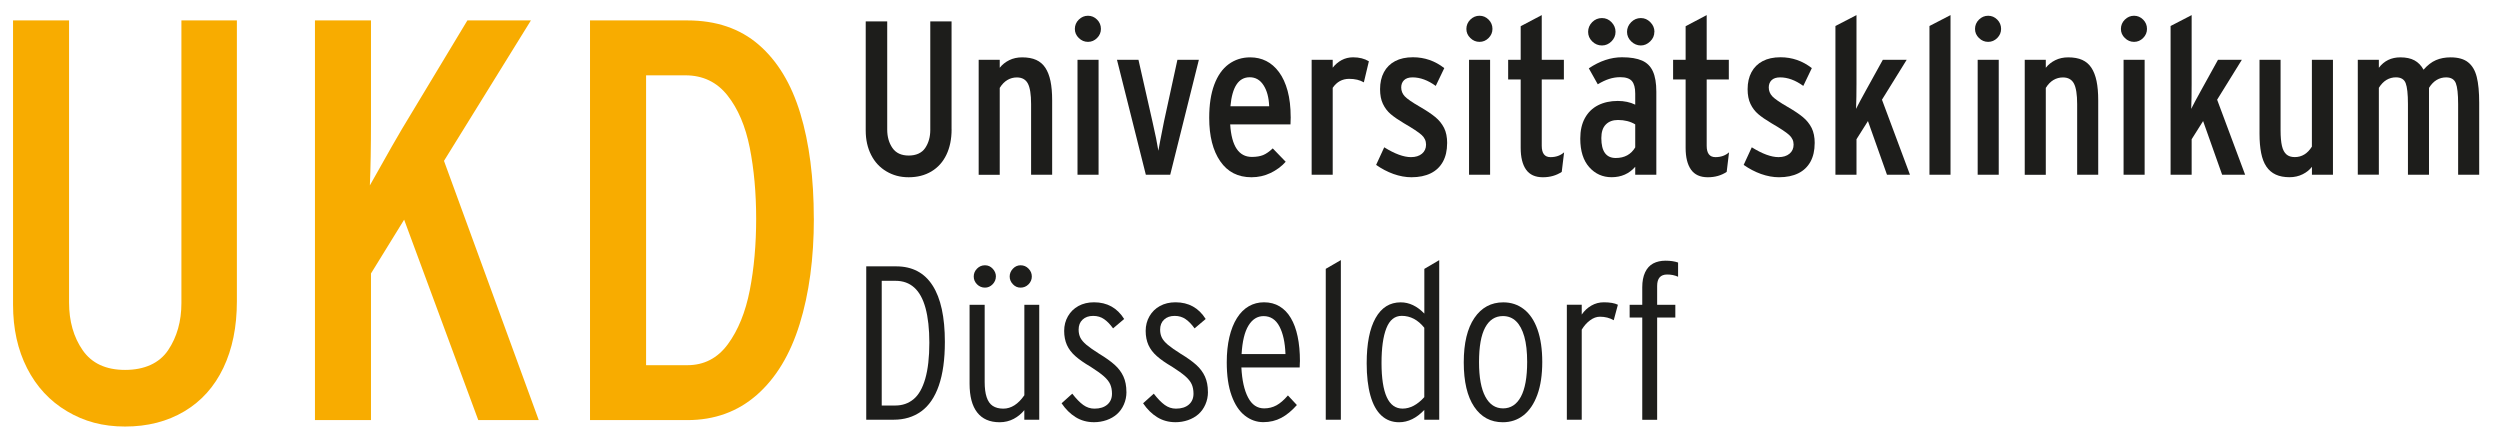
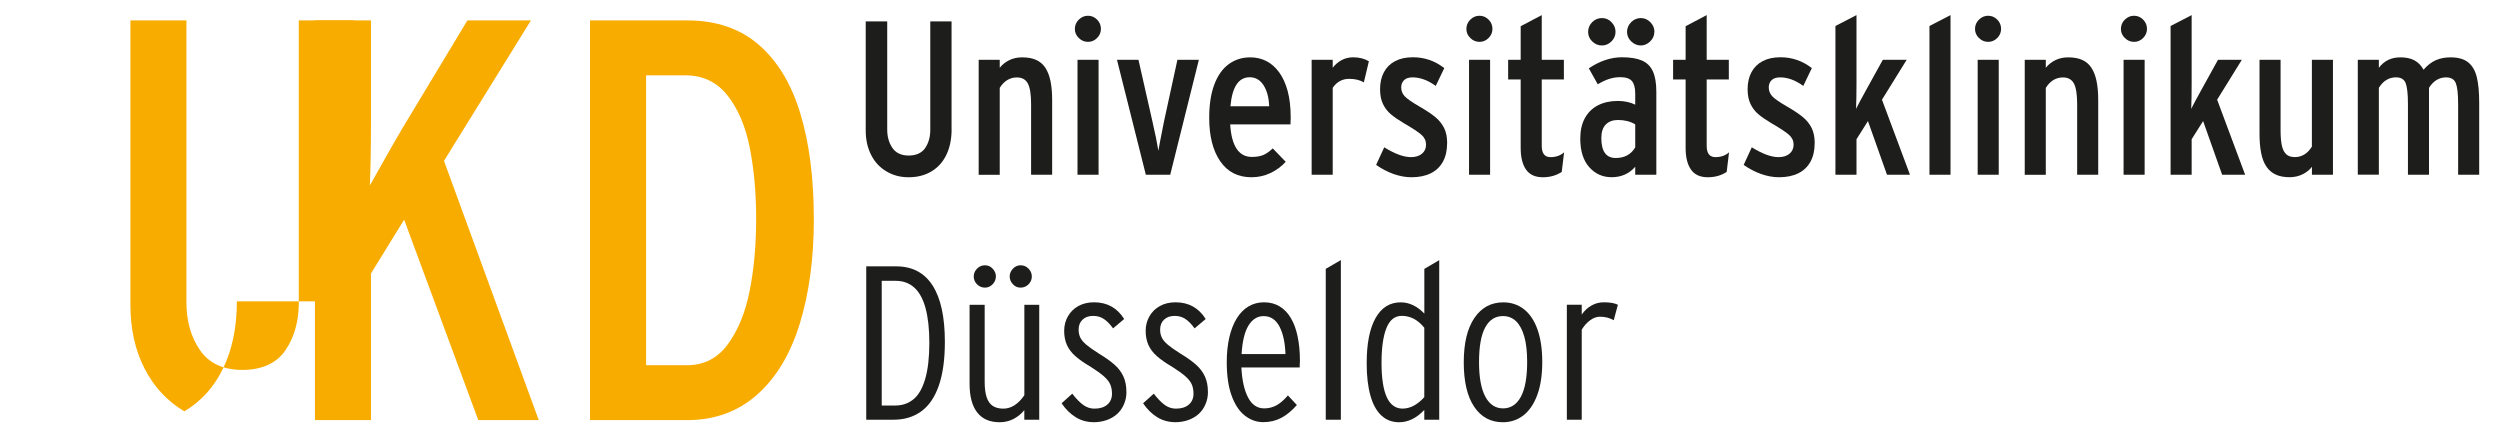
<svg xmlns="http://www.w3.org/2000/svg" id="Ebene_1" version="1.1" viewBox="0 0 582.78 104.5">
  <defs>
    <style>
      .st0 {
        fill: #1d1d1b;
      }

      .st1 {
        fill: #f8ac00;
      }
    </style>
  </defs>
  <g>
-     <path class="st1" d="M55.22,70.25c0,5.93-1.05,11.1-3.15,15.5-2.1,4.4-5.13,7.78-9.1,10.14s-8.57,3.54-13.81,3.54-9.54-1.19-13.55-3.57c-4.01-2.38-7.1-5.72-9.29-10.01s-3.28-9.23-3.28-14.81V4.76h13.06v65.75c0,4.37,1.06,8.09,3.18,11.14,2.12,3.05,5.41,4.58,9.88,4.58s7.98-1.54,10.04-4.61c2.06-3.07,3.09-6.73,3.09-10.98V4.76h12.93v65.49Z" />
+     <path class="st1" d="M55.22,70.25c0,5.93-1.05,11.1-3.15,15.5-2.1,4.4-5.13,7.78-9.1,10.14c-4.01-2.38-7.1-5.72-9.29-10.01s-3.28-9.23-3.28-14.81V4.76h13.06v65.75c0,4.37,1.06,8.09,3.18,11.14,2.12,3.05,5.41,4.58,9.88,4.58s7.98-1.54,10.04-4.61c2.06-3.07,3.09-6.73,3.09-10.98V4.76h12.93v65.49Z" />
    <path class="st1" d="M125.59,97.93h-14.1l-17.28-46.72-7.73,12.54v34.18h-13.06V4.76h13.06v23.58c0,6.02-.09,10.98-.26,14.88,4.33-7.71,6.82-12.09,7.47-13.13l15.27-25.34h14.81l-20.27,32.75,22.09,60.43Z" />
    <path class="st1" d="M189.72,50.95c0,9.27-1.1,17.47-3.31,24.59-2.21,7.13-5.55,12.64-10.01,16.54-4.46,3.9-9.85,5.85-16.18,5.85h-22.68V4.76h22.68c6.71,0,12.26,1.88,16.63,5.65,4.37,3.77,7.61,9.11,9.71,16.02,2.1,6.91,3.15,15.09,3.15,24.53ZM176.27,50.95c0-5.98-.5-11.48-1.49-16.5-1-5.02-2.73-9.1-5.2-12.21-2.47-3.12-5.74-4.68-9.81-4.68h-9.16v67.57h9.62c3.9,0,7.05-1.63,9.45-4.9s4.1-7.46,5.1-12.57c1-5.11,1.49-10.68,1.49-16.7Z" />
  </g>
  <g>
    <path class="st0" d="M221.83,30.12c0,2.28-.4,4.26-1.21,5.95s-1.97,2.98-3.49,3.89c-1.52.91-3.29,1.36-5.3,1.36s-3.66-.46-5.2-1.37-2.73-2.19-3.56-3.84c-.84-1.65-1.26-3.54-1.26-5.69V4.99h5.01v25.23c0,1.68.41,3.1,1.22,4.28.81,1.17,2.08,1.76,3.79,1.76s3.06-.59,3.85-1.77,1.18-2.58,1.18-4.21V4.99h4.96v25.13Z" />
    <path class="st0" d="M245.27,40.74h-4.91v-16.49c0-2.22-.25-3.82-.75-4.77-.5-.95-1.36-1.43-2.57-1.43-.8,0-1.53.2-2.21.6-.67.4-1.27,1.01-1.78,1.84v20.25h-4.91V13.94h4.91v1.86c.58-.74,1.32-1.33,2.21-1.77.89-.44,1.89-.66,3-.66,1.31,0,2.41.2,3.29.6.88.4,1.59,1.01,2.13,1.83.54.82.94,1.85,1.2,3.09.26,1.24.39,2.75.39,4.55v17.3Z" />
    <path class="st0" d="M256.64,6.74c0,.81-.3,1.52-.9,2.12-.6.6-1.3.9-2.12.9s-1.53-.3-2.14-.9c-.62-.6-.92-1.3-.92-2.12s.31-1.57.92-2.17c.62-.6,1.33-.9,2.14-.9s1.52.3,2.12.9c.6.6.9,1.32.9,2.17ZM256.09,40.74h-4.91V13.94h4.91v26.8Z" />
    <path class="st0" d="M279.47,13.94l-6.68,26.8h-5.68l-6.73-26.8h5.01l3.27,14.44c.66,2.89,1.12,5.14,1.37,6.76.12-.76.56-3.05,1.32-6.86l3.12-14.34h5.01Z" />
    <path class="st0" d="M300.88,27.25c0,.81-.02,1.4-.05,1.75h-14.06c.32,5.05,2,7.58,5.06,7.58,1.05,0,1.92-.15,2.62-.43.7-.29,1.45-.81,2.24-1.56l3.02,3.12c-.98,1.09-2.16,1.96-3.54,2.62-1.38.66-2.86.99-4.44.99-3.14,0-5.57-1.24-7.28-3.73-1.71-2.48-2.57-5.86-2.57-10.11,0-3.06.39-5.64,1.18-7.75.79-2.11,1.91-3.7,3.35-4.76,1.45-1.06,3.12-1.6,5.01-1.6,1.38,0,2.63.28,3.75.85,1.12.56,2.12,1.43,2.98,2.59.86,1.16,1.53,2.62,2.01,4.38.47,1.75.71,3.78.71,6.07ZM295.86,24.76c-.08-2.04-.52-3.67-1.32-4.9-.8-1.24-1.87-1.85-3.22-1.85-2.59,0-4.09,2.25-4.49,6.76h9.03Z" />
    <path class="st0" d="M319.1,14.29l-1.17,4.91c-.93-.55-2.07-.82-3.42-.82-1.61,0-2.89.7-3.84,2.09v20.27h-4.91V13.94h4.91v1.84c.58-.75,1.28-1.34,2.08-1.77.81-.43,1.7-.65,2.68-.65,1.43,0,2.65.31,3.66.92Z" />
    <path class="st0" d="M337.34,33.4c0,1.68-.33,3.11-.98,4.3-.66,1.19-1.6,2.09-2.84,2.7-1.24.61-2.74.92-4.5.92-1.36,0-2.76-.26-4.18-.76-1.42-.51-2.77-1.22-4.05-2.12l1.89-4.1c2.46,1.53,4.54,2.29,6.23,2.29,1.08,0,1.94-.27,2.57-.8.63-.53.95-1.24.95-2.12s-.35-1.63-1.05-2.26c-.7-.63-2.07-1.54-4.11-2.72-1.31-.78-2.34-1.49-3.09-2.13-.75-.64-1.35-1.43-1.8-2.37-.45-.94-.67-2.08-.67-3.43,0-1.53.3-2.85.9-3.97.6-1.12,1.47-1.98,2.61-2.58,1.14-.6,2.52-.9,4.15-.9,2.71,0,5.14.84,7.31,2.53l-1.99,4.15c-1.83-1.33-3.63-1.99-5.41-1.99-.88,0-1.54.22-1.98.65s-.66,1-.66,1.69c0,.8.28,1.49.83,2.08.56.59,1.74,1.41,3.55,2.45,1.48.85,2.66,1.64,3.55,2.37.89.73,1.57,1.58,2.06,2.54.48.96.72,2.15.72,3.56Z" />
    <path class="st0" d="M347.91,6.74c0,.81-.3,1.52-.9,2.12-.6.6-1.3.9-2.12.9s-1.53-.3-2.14-.9c-.62-.6-.92-1.3-.92-2.12s.31-1.57.92-2.17c.62-.6,1.33-.9,2.14-.9s1.52.3,2.12.9c.6.6.9,1.32.9,2.17ZM347.36,40.74h-4.91V13.94h4.91v26.8Z" />
    <path class="st0" d="M364.61,35.51l-.55,4.56c-1.27.84-2.73,1.25-4.4,1.25-1.77,0-3.07-.59-3.91-1.77-.84-1.18-1.26-2.88-1.26-5.09v-15.93h-2.92v-4.59h2.92v-7.83l4.91-2.59v10.42h5.16v4.59h-5.16v15.46c0,1.76.68,2.64,2.04,2.64,1.28,0,2.34-.38,3.17-1.12Z" />
    <path class="st0" d="M386.1,40.74h-4.91v-1.86c-1.41,1.62-3.25,2.43-5.52,2.43-2.07,0-3.81-.78-5.2-2.34-1.39-1.56-2.09-3.78-2.09-6.66,0-1.88.36-3.48,1.09-4.8.73-1.32,1.75-2.31,3.07-2.98,1.32-.66,2.84-1,4.57-1,1.53,0,2.89.29,4.08.87v-2.61c0-1.33-.26-2.29-.77-2.89s-1.42-.91-2.71-.91c-.9,0-1.76.14-2.6.41-.84.27-1.72.69-2.65,1.25l-2.09-3.72c2.56-1.72,5.14-2.58,7.73-2.58,1.96,0,3.52.26,4.68.77,1.16.51,2,1.35,2.53,2.52.53,1.16.8,2.74.8,4.74v19.35ZM376.6,7.43c0,.85-.32,1.59-.95,2.22-.63.63-1.37.95-2.22.95s-1.62-.31-2.26-.94-.96-1.37-.96-2.23.32-1.64.95-2.27c.63-.63,1.39-.95,2.27-.95s1.61.32,2.23.96.94,1.39.94,2.26ZM381.19,34.34v-5.35c-1.13-.68-2.47-1.02-4.03-1.02-1.19,0-2.14.35-2.83,1.06-.7.7-1.04,1.76-1.04,3.17,0,3.08,1.12,4.63,3.36,4.63,2.05,0,3.57-.83,4.55-2.49ZM385.65,7.43c0,.85-.32,1.59-.97,2.22-.65.63-1.38.95-2.19.95s-1.6-.32-2.24-.95c-.65-.63-.97-1.37-.97-2.22s.32-1.61.96-2.26c.64-.64,1.39-.96,2.26-.96s1.57.32,2.21.96c.64.64.96,1.39.96,2.26Z" />
    <path class="st0" d="M403.06,35.51l-.55,4.56c-1.27.84-2.73,1.25-4.4,1.25-1.77,0-3.07-.59-3.91-1.77-.84-1.18-1.26-2.88-1.26-5.09v-15.93h-2.92v-4.59h2.92v-7.83l4.91-2.59v10.42h5.16v4.59h-5.16v15.46c0,1.76.68,2.64,2.04,2.64,1.28,0,2.34-.38,3.17-1.12Z" />
    <path class="st0" d="M423.02,33.4c0,1.68-.33,3.11-.98,4.3-.66,1.19-1.6,2.09-2.84,2.7-1.24.61-2.74.92-4.5.92-1.36,0-2.76-.26-4.18-.76-1.42-.51-2.77-1.22-4.05-2.12l1.89-4.1c2.46,1.53,4.54,2.29,6.23,2.29,1.08,0,1.94-.27,2.57-.8.63-.53.95-1.24.95-2.12s-.35-1.63-1.05-2.26c-.7-.63-2.07-1.54-4.11-2.72-1.31-.78-2.34-1.49-3.09-2.13-.75-.64-1.35-1.43-1.8-2.37-.45-.94-.67-2.08-.67-3.43,0-1.53.3-2.85.9-3.97.6-1.12,1.47-1.98,2.61-2.58,1.14-.6,2.52-.9,4.15-.9,2.71,0,5.14.84,7.31,2.53l-1.99,4.15c-1.83-1.33-3.63-1.99-5.41-1.99-.88,0-1.54.22-1.98.65s-.66,1-.66,1.69c0,.8.28,1.49.83,2.08.56.59,1.74,1.41,3.55,2.45,1.48.85,2.66,1.64,3.55,2.37.89.73,1.57,1.58,2.06,2.54.48.96.72,2.15.72,3.56Z" />
    <path class="st0" d="M445.24,40.74h-5.36l-4.44-12.52-2.67,4.24v8.28h-4.91V6.06l4.91-2.54v16.08c0,2.06-.03,3.99-.1,5.78.15-.3.3-.59.44-.86.14-.27.33-.63.56-1.07.23-.44.47-.87.7-1.28.23-.42.4-.72.5-.92l4.04-7.31h5.56l-5.76,9.3,6.53,17.5Z" />
    <path class="st0" d="M454.69,40.74h-4.91V6.06l4.91-2.54v37.22Z" />
    <path class="st0" d="M466.48,6.74c0,.81-.3,1.52-.9,2.12-.6.6-1.3.9-2.12.9s-1.53-.3-2.14-.9c-.62-.6-.92-1.3-.92-2.12s.31-1.57.92-2.17c.62-.6,1.33-.9,2.14-.9s1.52.3,2.12.9c.6.6.9,1.32.9,2.17ZM465.93,40.74h-4.91V13.94h4.91v26.8Z" />
    <path class="st0" d="M489.12,40.74h-4.91v-16.49c0-2.22-.25-3.82-.75-4.77-.5-.95-1.36-1.43-2.57-1.43-.8,0-1.53.2-2.21.6-.67.4-1.27,1.01-1.78,1.84v20.25h-4.91V13.94h4.91v1.86c.58-.74,1.32-1.33,2.21-1.77.89-.44,1.89-.66,3-.66,1.31,0,2.41.2,3.29.6.88.4,1.59,1.01,2.13,1.83.54.82.94,1.85,1.2,3.09.26,1.24.39,2.75.39,4.55v17.3Z" />
    <path class="st0" d="M500.49,6.74c0,.81-.3,1.52-.9,2.12-.6.6-1.3.9-2.12.9s-1.53-.3-2.14-.9c-.62-.6-.92-1.3-.92-2.12s.31-1.57.92-2.17c.62-.6,1.33-.9,2.14-.9s1.52.3,2.12.9c.6.6.9,1.32.9,2.17ZM499.94,40.74h-4.91V13.94h4.91v26.8Z" />
    <path class="st0" d="M523.37,40.74h-5.36l-4.44-12.52-2.67,4.24v8.28h-4.91V6.06l4.91-2.54v16.08c0,2.06-.03,3.99-.1,5.78.15-.3.3-.59.44-.86.14-.27.33-.63.56-1.07.23-.44.47-.87.7-1.28.23-.42.4-.72.5-.92l4.04-7.31h5.56l-5.76,9.3,6.53,17.5Z" />
    <path class="st0" d="M543.85,40.74h-4.91v-1.86c-.52.7-1.24,1.28-2.16,1.74-.92.46-1.94.69-3.06.69-1.25,0-2.32-.2-3.21-.61-.89-.41-1.62-1.03-2.19-1.87-.57-.84-.97-1.9-1.22-3.17-.25-1.27-.38-2.74-.38-4.42V13.94h4.91v16.46c0,1.51.11,2.72.32,3.62s.56,1.56,1.05,1.98c.48.42,1.13.62,1.94.62,1.64,0,2.98-.81,3.99-2.44V13.94h4.91v26.8Z" />
    <path class="st0" d="M577.93,40.74h-4.91v-16.49c0-2.34-.18-3.96-.54-4.86s-1.11-1.35-2.27-1.35c-.79,0-1.53.2-2.2.6-.67.4-1.26,1.01-1.78,1.84v20.25h-4.91v-16.49c0-2.34-.18-3.96-.53-4.86s-1.11-1.35-2.27-1.35c-.79,0-1.53.2-2.2.6-.67.4-1.26,1.01-1.78,1.84v20.25h-4.91V13.94h4.91v1.86c1.23-1.62,2.9-2.43,5.01-2.43,1.33,0,2.42.23,3.29.7s1.57,1.19,2.12,2.18c.91-1.05,1.88-1.8,2.88-2.23s2.14-.65,3.41-.65c1.76,0,3.13.38,4.09,1.15.97.76,1.64,1.9,2.02,3.42.38,1.51.57,3.51.57,6.01v16.8Z" />
  </g>
  <g>
    <path class="st0" d="M220.26,79.72c0,4.07-.47,7.46-1.41,10.17s-2.31,4.71-4.11,6.01-3.94,1.94-6.42,1.94h-6.39v-35.75h6.97c3.76,0,6.6,1.49,8.5,4.47,1.91,2.97,2.86,7.36,2.86,13.16ZM216.64,79.88c0-3.19-.3-5.87-.88-8.03s-1.47-3.77-2.64-4.82c-1.17-1.05-2.62-1.57-4.37-1.57h-3.21v29.07h3.16c1.66,0,3.08-.49,4.27-1.48,1.19-.99,2.09-2.58,2.72-4.77s.95-4.99.95-8.39Z" />
    <path class="st0" d="M242.25,97.85h-3.47v-2.24c-.67.83-1.49,1.51-2.47,2.03-.98.52-2.08.79-3.29.79-2.29,0-4.04-.76-5.22-2.28-1.19-1.52-1.78-3.76-1.78-6.72v-18.38h3.52v17.98c0,1.45.15,2.63.46,3.56.31.93.78,1.61,1.42,2.03.64.42,1.46.64,2.46.64,1.83,0,3.47-1.04,4.91-3.12v-21.09h3.47v26.8ZM232.15,64.46c0,.68-.25,1.28-.76,1.81-.51.52-1.1.78-1.78.78-.72,0-1.33-.26-1.85-.77-.51-.52-.77-1.12-.77-1.82s.25-1.31.76-1.83c.51-.52,1.13-.79,1.86-.79s1.3.27,1.8.8c.5.53.75,1.14.75,1.82ZM240.53,64.46c0,.7-.26,1.3-.77,1.82-.51.51-1.13.77-1.85.77s-1.28-.26-1.78-.78c-.51-.53-.76-1.13-.76-1.81s.25-1.29.75-1.82c.5-.53,1.1-.8,1.79-.8.73,0,1.35.26,1.86.79.51.52.76,1.13.76,1.83Z" />
    <path class="st0" d="M262.59,91.36c0,1.05-.2,2.02-.6,2.93s-.94,1.66-1.62,2.26c-.68.6-1.49,1.06-2.43,1.39-.94.32-1.91.48-2.91.48-1.6,0-3.02-.39-4.28-1.17-1.26-.78-2.35-1.86-3.28-3.24l2.49-2.24c.91,1.18,1.77,2.06,2.56,2.63s1.66.86,2.61.86c1.28,0,2.28-.32,3.01-.95.72-.63,1.08-1.48,1.08-2.54,0-.83-.14-1.56-.41-2.17-.27-.62-.76-1.24-1.46-1.86s-1.75-1.38-3.14-2.26c-1.48-.86-2.66-1.69-3.54-2.47-.88-.78-1.53-1.64-1.96-2.59-.42-.95-.64-2.04-.64-3.29s.3-2.4.89-3.42c.59-1.02,1.4-1.81,2.44-2.38,1.04-.57,2.25-.86,3.63-.86,3.06,0,5.4,1.3,7.03,3.89l-2.59,2.19c-.65-.91-1.34-1.63-2.07-2.14-.73-.52-1.59-.77-2.57-.77-1.03,0-1.85.29-2.47.87-.62.58-.92,1.36-.92,2.34,0,.71.14,1.34.41,1.88.27.54.75,1.09,1.42,1.66.67.56,1.67,1.26,2.98,2.09,1.51.91,2.72,1.78,3.61,2.58.9.81,1.57,1.71,2.03,2.72s.69,2.2.69,3.58Z" />
    <path class="st0" d="M281.59,91.36c0,1.05-.2,2.02-.6,2.93s-.94,1.66-1.62,2.26c-.68.6-1.49,1.06-2.43,1.39-.94.32-1.91.48-2.91.48-1.6,0-3.02-.39-4.28-1.17-1.26-.78-2.35-1.86-3.28-3.24l2.49-2.24c.91,1.18,1.77,2.06,2.56,2.63s1.66.86,2.61.86c1.28,0,2.28-.32,3.01-.95.72-.63,1.08-1.48,1.08-2.54,0-.83-.14-1.56-.41-2.17-.27-.62-.76-1.24-1.46-1.86s-1.75-1.38-3.14-2.26c-1.48-.86-2.66-1.69-3.54-2.47-.88-.78-1.53-1.64-1.96-2.59-.42-.95-.64-2.04-.64-3.29s.3-2.4.89-3.42c.59-1.02,1.4-1.81,2.44-2.38,1.04-.57,2.25-.86,3.63-.86,3.06,0,5.4,1.3,7.03,3.89l-2.59,2.19c-.65-.91-1.34-1.63-2.07-2.14-.73-.52-1.59-.77-2.57-.77-1.03,0-1.85.29-2.47.87-.62.58-.92,1.36-.92,2.34,0,.71.14,1.34.41,1.88.27.54.75,1.09,1.42,1.66.67.56,1.67,1.26,2.98,2.09,1.51.91,2.72,1.78,3.61,2.58.9.81,1.57,1.71,2.03,2.72s.69,2.2.69,3.58Z" />
    <path class="st0" d="M303.02,84.26c0,.65-.02,1.11-.05,1.4h-13.59c.15,2.97.67,5.31,1.56,7,.89,1.7,2.14,2.54,3.75,2.54,1.05,0,2-.24,2.87-.71.86-.47,1.75-1.24,2.67-2.31l2.09,2.24c-1.18,1.33-2.39,2.33-3.64,2.99-1.25.66-2.64,1-4.19,1s-3-.51-4.3-1.53c-1.31-1.02-2.34-2.58-3.09-4.66-.76-2.09-1.13-4.68-1.13-7.77,0-2.16.2-4.11.61-5.86.41-1.74,1-3.23,1.77-4.45.77-1.22,1.69-2.14,2.76-2.75,1.06-.61,2.24-.92,3.54-.92,1.38,0,2.59.32,3.64.95,1.05.63,1.92,1.54,2.62,2.72.7,1.18,1.23,2.61,1.58,4.29.36,1.68.54,3.62.54,5.83ZM299.66,82.54c-.1-2.71-.57-4.86-1.42-6.46-.85-1.6-2.08-2.39-3.69-2.39-1.45,0-2.62.74-3.52,2.21-.9,1.47-1.43,3.69-1.6,6.64h10.22Z" />
    <path class="st0" d="M312.57,97.85h-3.52v-35.18l3.52-2.04v37.22Z" />
    <path class="st0" d="M335.49,97.85h-3.47v-2.29c-1.81,1.91-3.77,2.87-5.88,2.87-1.61,0-2.98-.52-4.11-1.56-1.13-1.04-1.99-2.59-2.57-4.66-.58-2.07-.87-4.57-.87-7.52,0-4.59.69-8.1,2.07-10.55s3.33-3.66,5.86-3.66c1.98,0,3.82.87,5.51,2.62v-10.42l3.47-2.04v37.22ZM332.02,92.58v-16.18c-1.48-1.84-3.23-2.77-5.26-2.77-1.63,0-2.82.96-3.58,2.88-.76,1.92-1.13,4.63-1.13,8.12s.41,6.18,1.22,7.95c.81,1.78,2.04,2.67,3.69,2.67,1.76,0,3.45-.89,5.06-2.67Z" />
    <path class="st0" d="M359.52,84.36c0,3.01-.38,5.56-1.15,7.67s-1.84,3.69-3.22,4.78c-1.38,1.08-2.99,1.62-4.82,1.62-2.83,0-5.06-1.2-6.68-3.61-1.62-2.41-2.43-5.86-2.43-10.35s.83-7.92,2.48-10.35c1.66-2.43,3.9-3.64,6.73-3.64,1.83,0,3.43.53,4.81,1.6,1.37,1.06,2.43,2.64,3.17,4.73s1.11,4.61,1.11,7.57ZM356,84.41c0-2.39-.22-4.38-.67-5.96s-1.09-2.77-1.92-3.57c-.83-.8-1.85-1.2-3.07-1.2-1.79,0-3.17.89-4.13,2.67-.96,1.78-1.43,4.46-1.43,8.05s.49,6.24,1.47,8.07,2.36,2.73,4.14,2.73,3.18-.91,4.15-2.72c.97-1.81,1.46-4.5,1.46-8.08Z" />
    <path class="st0" d="M377.15,71.04l-.97,3.61c-.95-.55-2.02-.82-3.22-.82-.78,0-1.55.28-2.31.85-.76.56-1.4,1.29-1.93,2.17v20.99h-3.47v-26.8h3.47v2.29c.6-.88,1.35-1.58,2.24-2.09.9-.52,1.87-.77,2.92-.77,1.41,0,2.5.19,3.27.57Z" />
-     <path class="st0" d="M391.18,64.51c-.78-.35-1.63-.52-2.54-.52-1.56,0-2.34.89-2.34,2.67v4.39h4.24v2.97h-4.24v23.84h-3.47v-23.84h-2.94v-2.97h2.94v-4.09c0-1.38.22-2.54.67-3.49.45-.95,1.08-1.63,1.89-2.06.81-.42,1.76-.64,2.86-.64s2.13.14,2.93.43v3.32Z" />
  </g>
</svg>